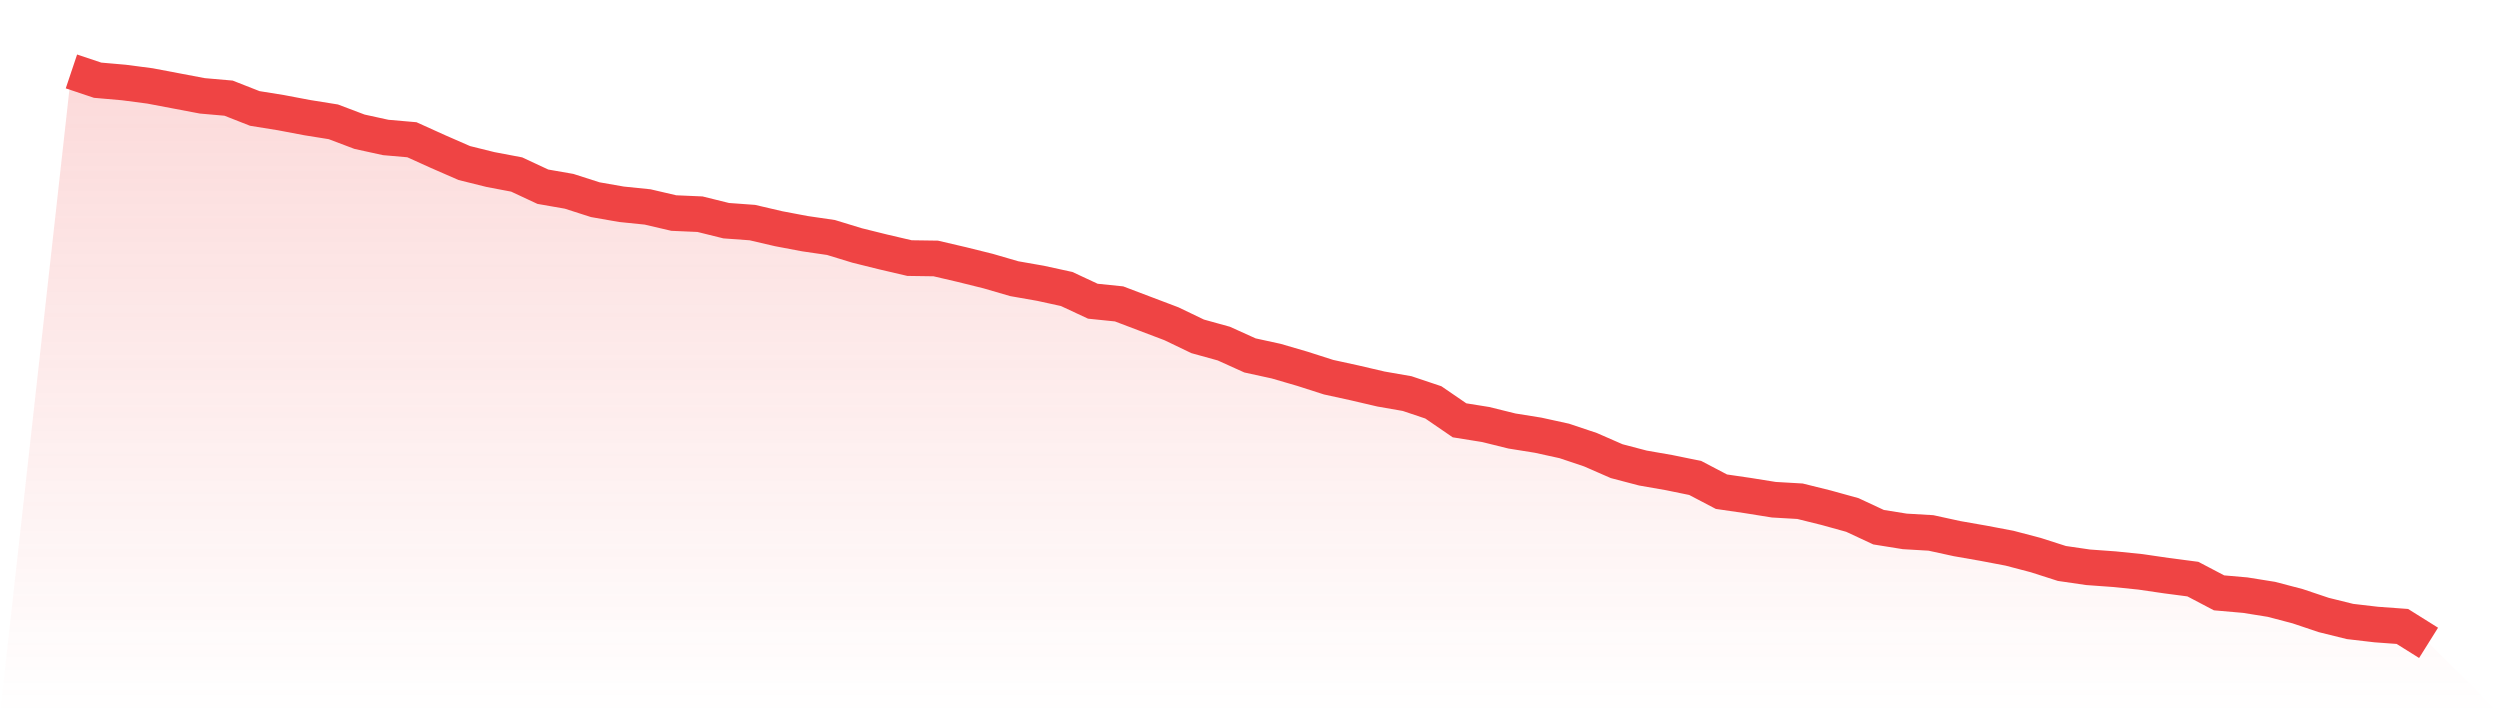
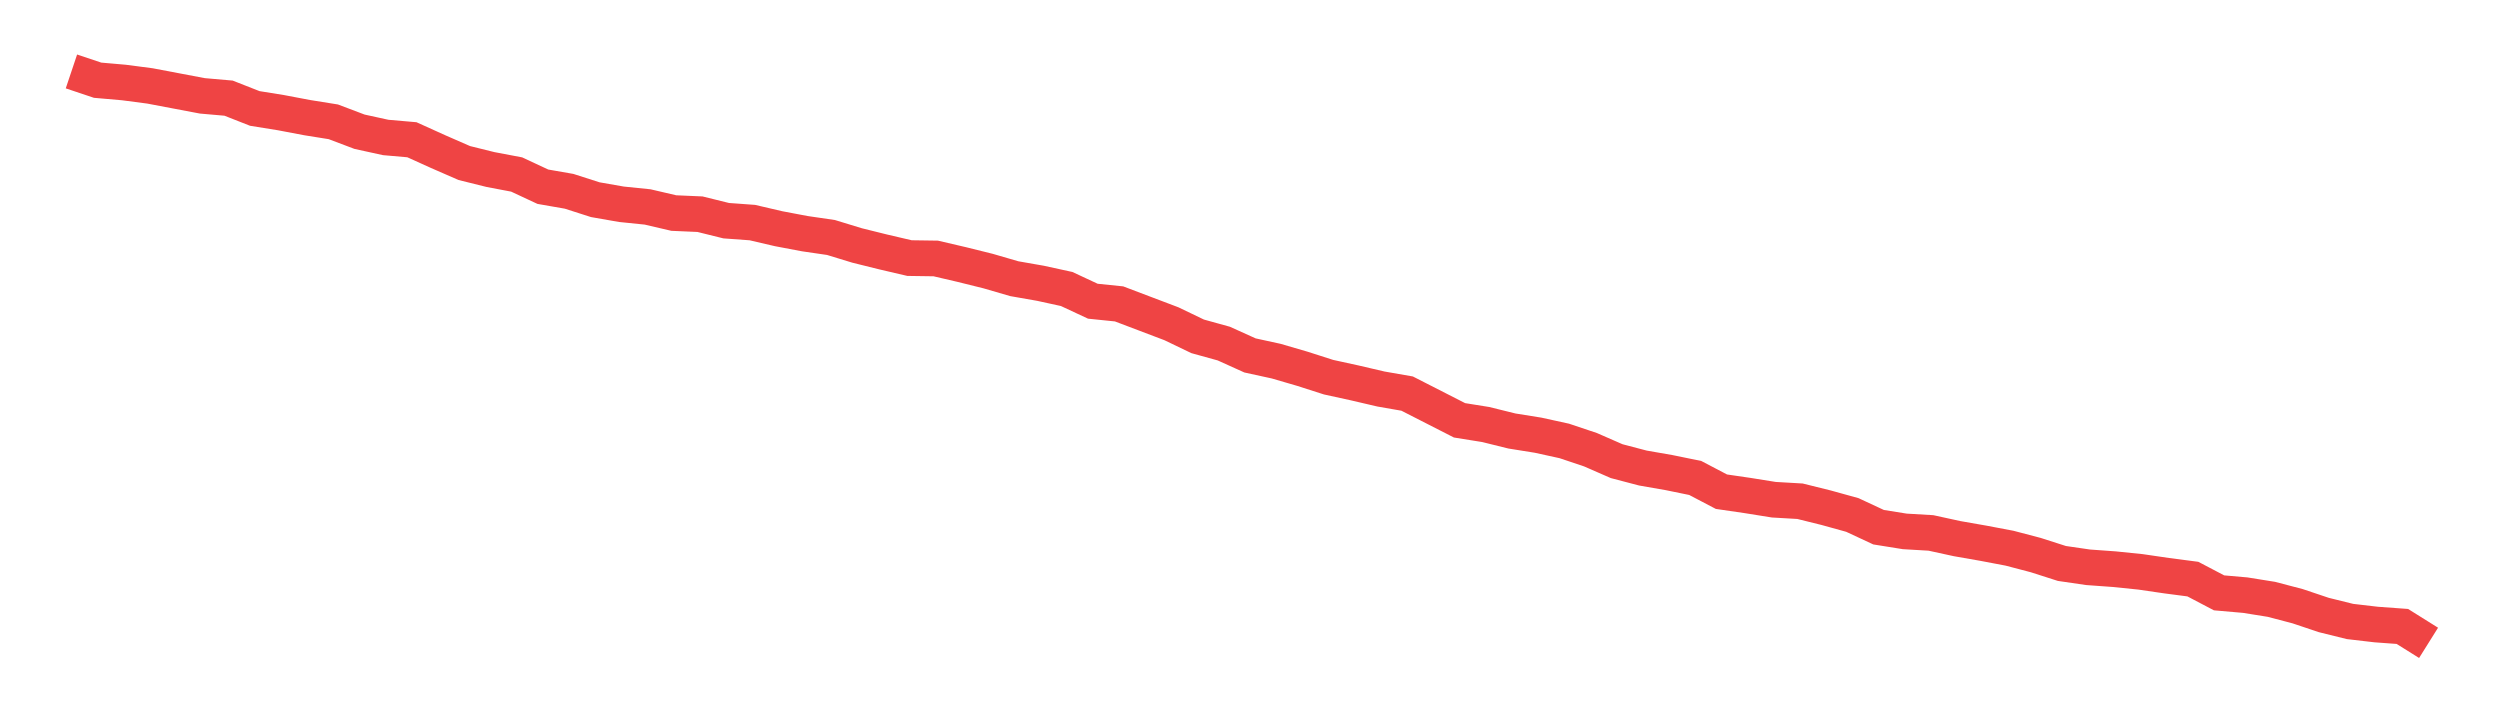
<svg xmlns="http://www.w3.org/2000/svg" viewBox="0 0 140 40">
  <defs>
    <linearGradient id="gradient" x1="0" x2="0" y1="0" y2="1">
      <stop offset="0%" stop-color="#ef4444" stop-opacity="0.2" />
      <stop offset="100%" stop-color="#ef4444" stop-opacity="0" />
    </linearGradient>
  </defs>
-   <path d="M4,4 L4,4 L5.467,4.492 L6.933,4.62 L8.4,4.812 L9.867,5.09 L11.333,5.368 L12.8,5.496 L14.267,6.073 L15.733,6.309 L17.2,6.587 L18.667,6.822 L20.133,7.377 L21.6,7.698 L23.067,7.826 L24.533,8.489 L26,9.13 L27.467,9.494 L28.933,9.772 L30.4,10.456 L31.867,10.712 L33.333,11.182 L34.8,11.439 L36.267,11.589 L37.733,11.931 L39.2,11.995 L40.667,12.358 L42.133,12.465 L43.6,12.807 L45.067,13.085 L46.533,13.299 L48,13.747 L49.467,14.111 L50.933,14.453 L52.4,14.474 L53.867,14.816 L55.333,15.18 L56.8,15.607 L58.267,15.864 L59.733,16.184 L61.2,16.868 L62.667,17.018 L64.133,17.574 L65.6,18.13 L67.067,18.835 L68.533,19.241 L70,19.904 L71.467,20.224 L72.933,20.652 L74.4,21.122 L75.867,21.443 L77.333,21.785 L78.8,22.041 L80.267,22.533 L81.733,23.538 L83.2,23.773 L84.667,24.136 L86.133,24.371 L87.6,24.692 L89.067,25.184 L90.533,25.825 L92,26.21 L93.467,26.466 L94.933,26.766 L96.4,27.535 L97.867,27.749 L99.333,27.984 L100.8,28.069 L102.267,28.433 L103.733,28.839 L105.2,29.523 L106.667,29.758 L108.133,29.844 L109.6,30.164 L111.067,30.421 L112.533,30.699 L114,31.084 L115.467,31.554 L116.933,31.768 L118.4,31.874 L119.867,32.024 L121.333,32.238 L122.8,32.43 L124.267,33.2 L125.733,33.328 L127.2,33.563 L128.667,33.948 L130.133,34.44 L131.6,34.803 L133.067,34.974 L134.533,35.081 L136,36 L140,40 L0,40 z" fill="url(#gradient)" />
-   <path d="M4,4 L4,4 L5.467,4.492 L6.933,4.62 L8.4,4.812 L9.867,5.09 L11.333,5.368 L12.8,5.496 L14.267,6.073 L15.733,6.309 L17.2,6.587 L18.667,6.822 L20.133,7.377 L21.6,7.698 L23.067,7.826 L24.533,8.489 L26,9.13 L27.467,9.494 L28.933,9.772 L30.4,10.456 L31.867,10.712 L33.333,11.182 L34.8,11.439 L36.267,11.589 L37.733,11.931 L39.2,11.995 L40.667,12.358 L42.133,12.465 L43.6,12.807 L45.067,13.085 L46.533,13.299 L48,13.747 L49.467,14.111 L50.933,14.453 L52.4,14.474 L53.867,14.816 L55.333,15.18 L56.8,15.607 L58.267,15.864 L59.733,16.184 L61.2,16.868 L62.667,17.018 L64.133,17.574 L65.6,18.13 L67.067,18.835 L68.533,19.241 L70,19.904 L71.467,20.224 L72.933,20.652 L74.4,21.122 L75.867,21.443 L77.333,21.785 L78.8,22.041 L80.267,22.533 L81.733,23.538 L83.2,23.773 L84.667,24.136 L86.133,24.371 L87.6,24.692 L89.067,25.184 L90.533,25.825 L92,26.21 L93.467,26.466 L94.933,26.766 L96.4,27.535 L97.867,27.749 L99.333,27.984 L100.8,28.069 L102.267,28.433 L103.733,28.839 L105.2,29.523 L106.667,29.758 L108.133,29.844 L109.6,30.164 L111.067,30.421 L112.533,30.699 L114,31.084 L115.467,31.554 L116.933,31.768 L118.4,31.874 L119.867,32.024 L121.333,32.238 L122.8,32.43 L124.267,33.2 L125.733,33.328 L127.2,33.563 L128.667,33.948 L130.133,34.44 L131.6,34.803 L133.067,34.974 L134.533,35.081 L136,36" fill="none" stroke="#ef4444" stroke-width="2" />
+   <path d="M4,4 L4,4 L5.467,4.492 L6.933,4.62 L8.4,4.812 L9.867,5.09 L11.333,5.368 L12.8,5.496 L14.267,6.073 L15.733,6.309 L17.2,6.587 L18.667,6.822 L20.133,7.377 L21.6,7.698 L23.067,7.826 L24.533,8.489 L26,9.13 L27.467,9.494 L28.933,9.772 L30.4,10.456 L31.867,10.712 L33.333,11.182 L34.8,11.439 L36.267,11.589 L37.733,11.931 L39.2,11.995 L40.667,12.358 L42.133,12.465 L43.6,12.807 L45.067,13.085 L46.533,13.299 L48,13.747 L49.467,14.111 L50.933,14.453 L52.4,14.474 L53.867,14.816 L55.333,15.18 L56.8,15.607 L58.267,15.864 L59.733,16.184 L61.2,16.868 L62.667,17.018 L64.133,17.574 L65.6,18.13 L67.067,18.835 L68.533,19.241 L70,19.904 L71.467,20.224 L72.933,20.652 L74.4,21.122 L75.867,21.443 L77.333,21.785 L78.8,22.041 L81.733,23.538 L83.2,23.773 L84.667,24.136 L86.133,24.371 L87.6,24.692 L89.067,25.184 L90.533,25.825 L92,26.21 L93.467,26.466 L94.933,26.766 L96.4,27.535 L97.867,27.749 L99.333,27.984 L100.8,28.069 L102.267,28.433 L103.733,28.839 L105.2,29.523 L106.667,29.758 L108.133,29.844 L109.6,30.164 L111.067,30.421 L112.533,30.699 L114,31.084 L115.467,31.554 L116.933,31.768 L118.4,31.874 L119.867,32.024 L121.333,32.238 L122.8,32.43 L124.267,33.2 L125.733,33.328 L127.2,33.563 L128.667,33.948 L130.133,34.44 L131.6,34.803 L133.067,34.974 L134.533,35.081 L136,36" fill="none" stroke="#ef4444" stroke-width="2" />
</svg>